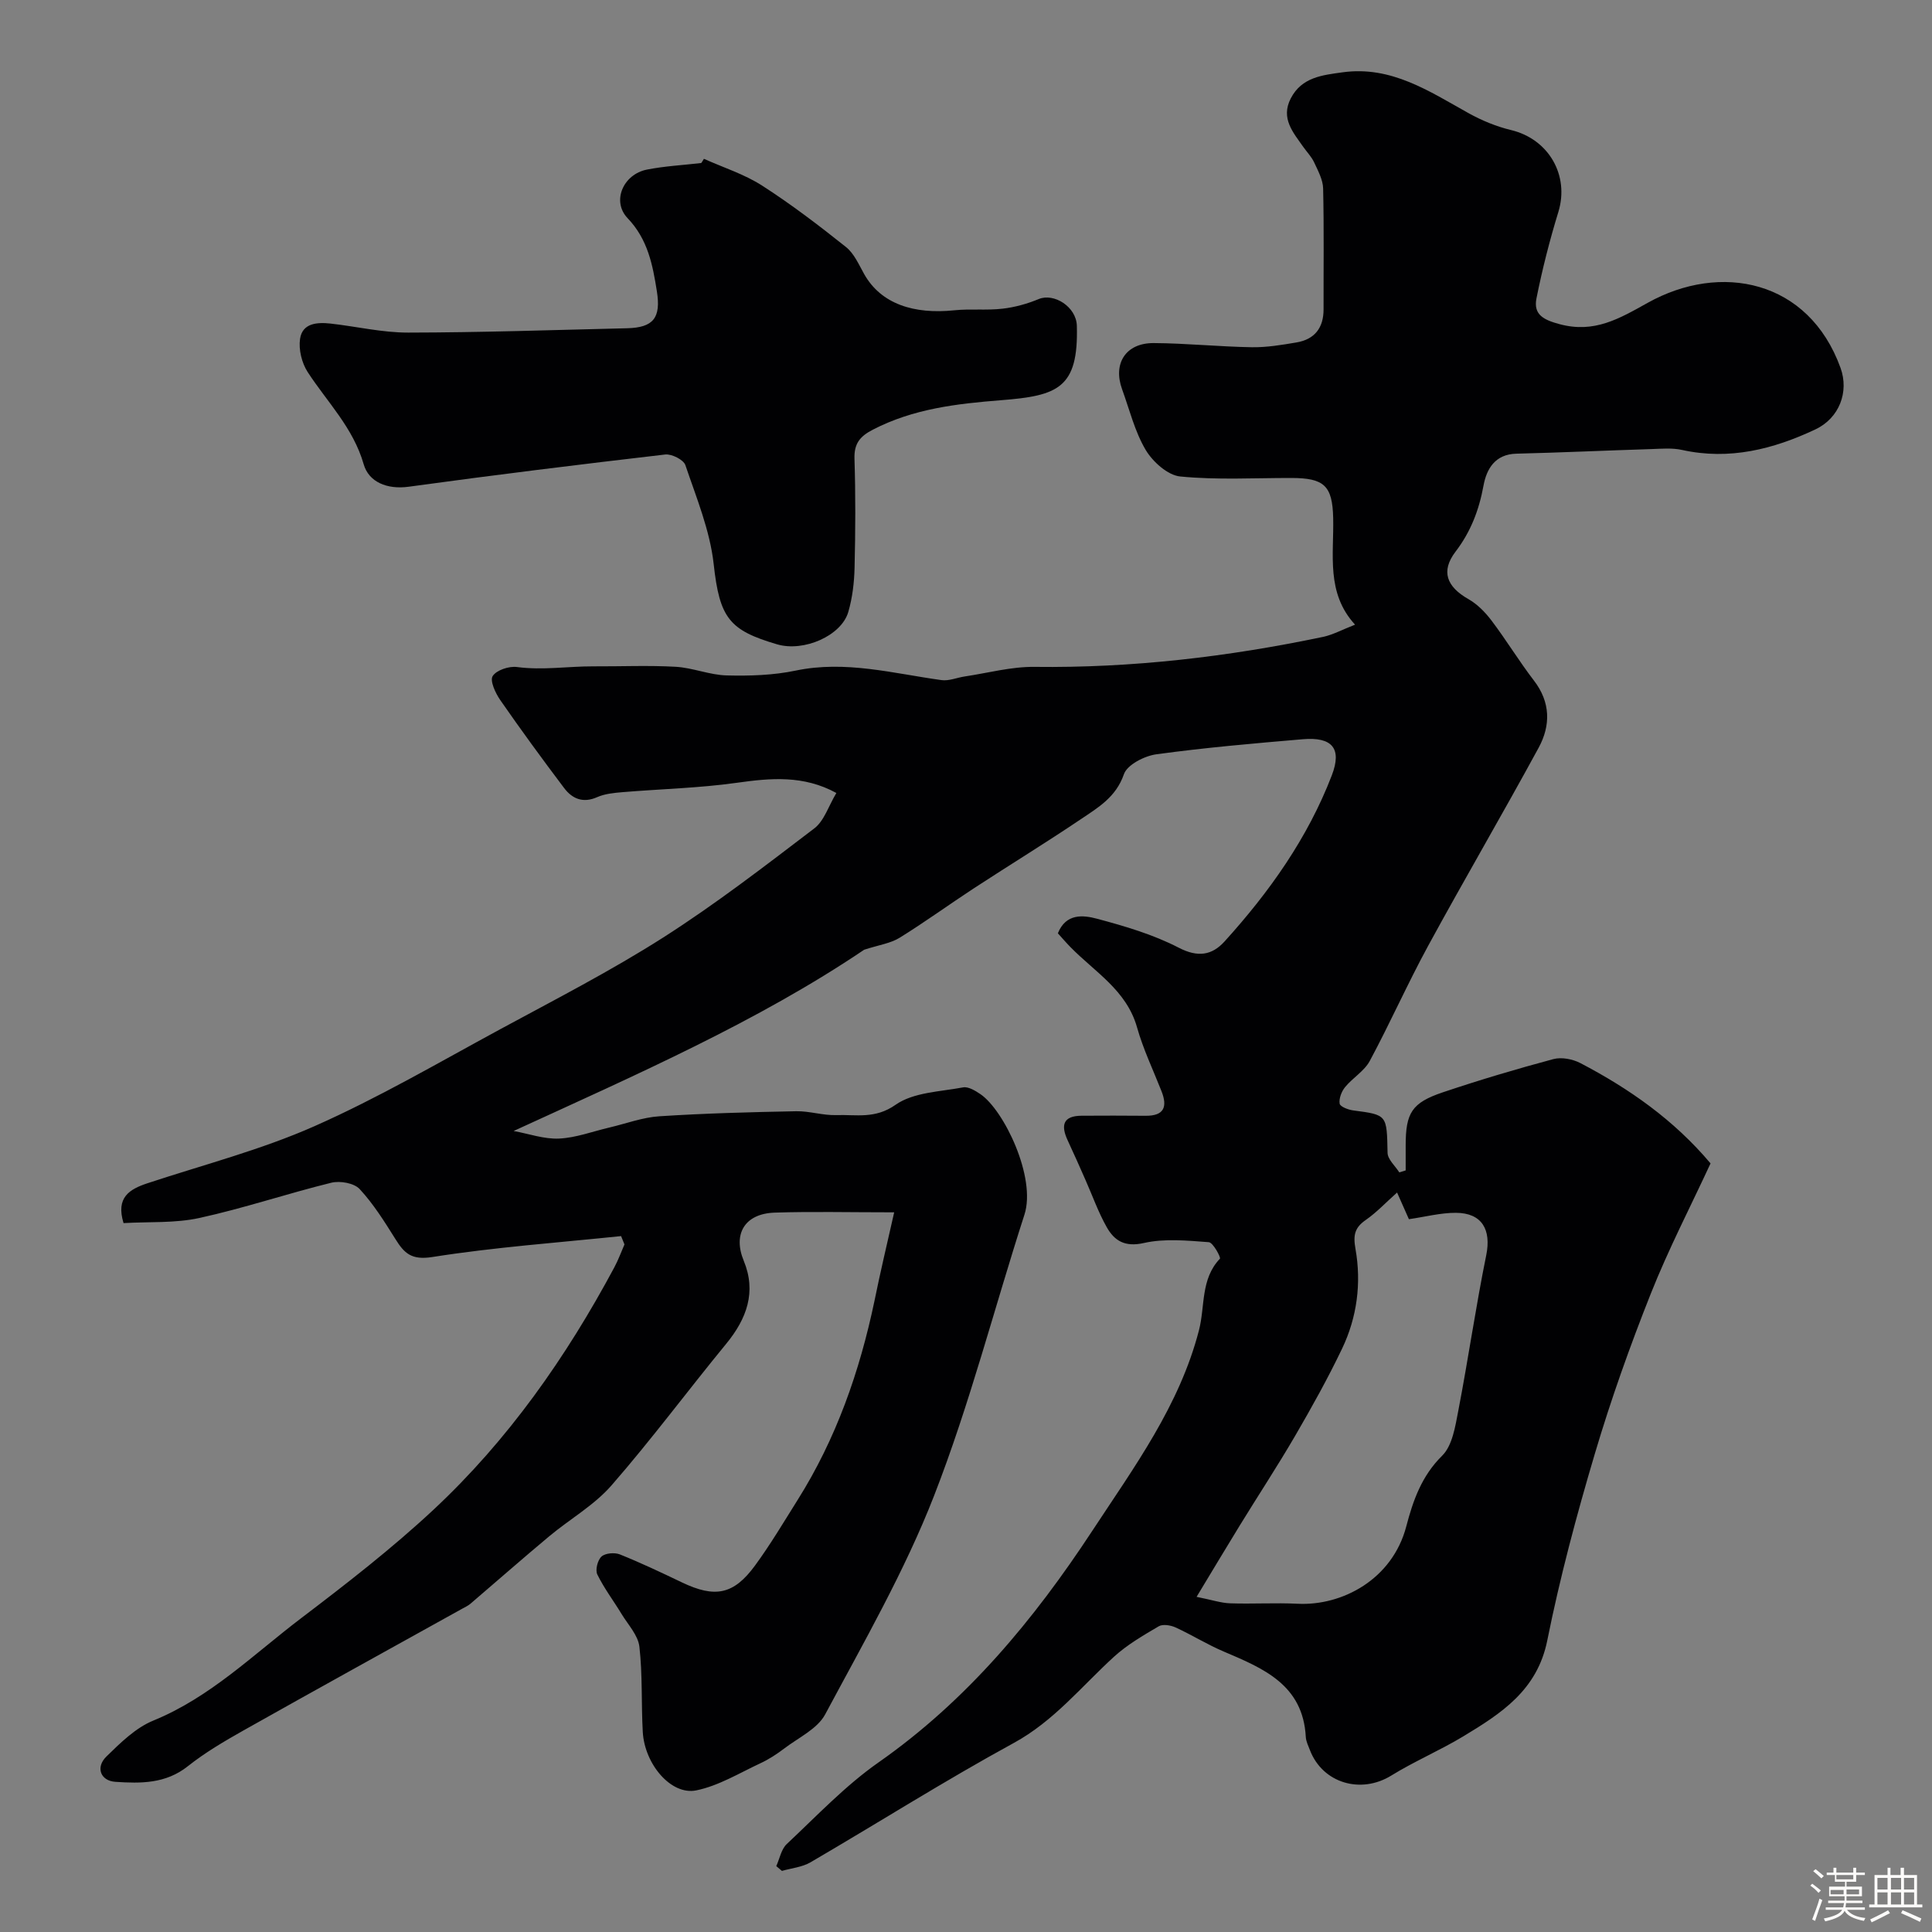
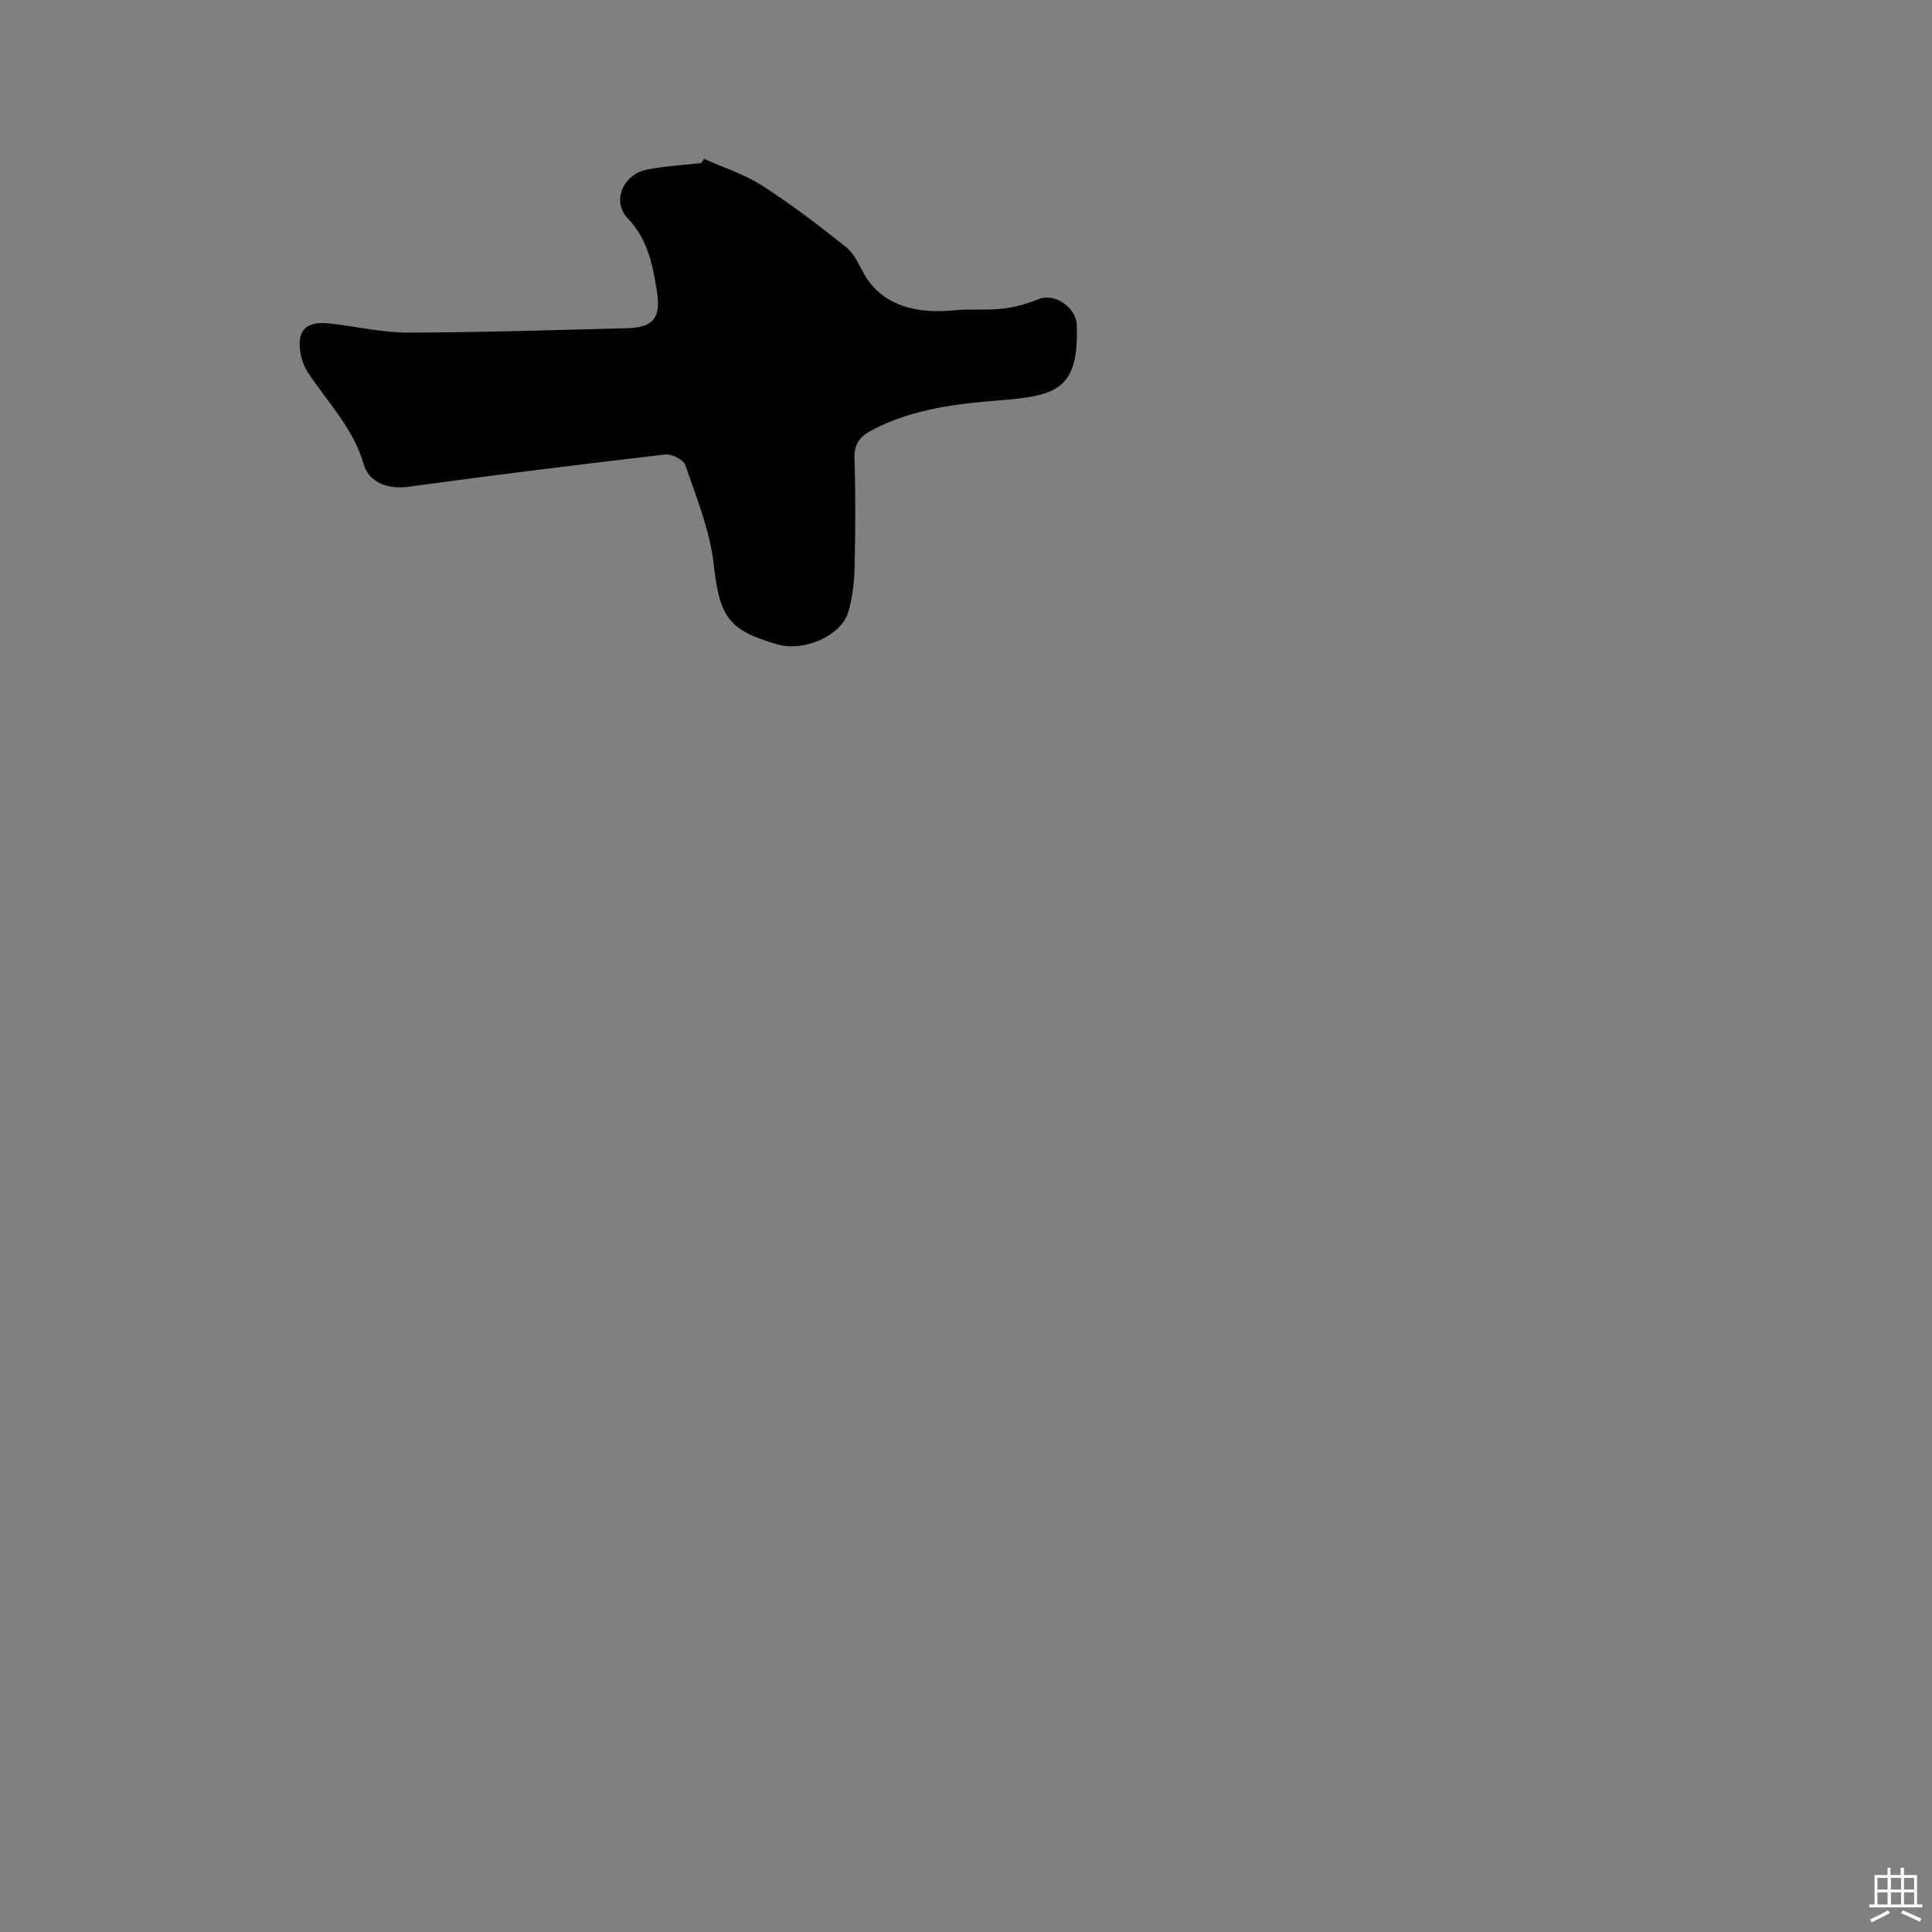
<svg xmlns="http://www.w3.org/2000/svg" enable-background="new 0 0 400 400" viewBox="0 0 400 400">
  <rect x="0" y="0" width="400" height="400" fill="#808080" stroke="none" />
-   <path d="m374.8 390.4.4-.4c.7.5 1.3 1 1.8 1.4l-.5.5c-.5-.6-1.1-1.1-1.7-1.5zm1 7.3-.6-.3c.5-1.4 1.1-2.8 1.5-4.3.2.1.4.2.6.3-.5 1.3-1 2.8-1.5 4.3zm-.4-10.3.5-.4c.4.3 1 .8 1.7 1.4l-.5.5c-.5-.5-1.1-1-1.7-1.5zm2.5.3h1.7v-1h.6v1h3.5v-1h.6v1h1.8v.5h-1.8v1.4h-2v1h3.2v2h-3.2v.9h3.3v.5h-3.4c0 .3-.1.6-.1.9h4v.5h-3.7c.7.9 1.9 1.5 3.8 1.7-.1.2-.2.4-.3.6-2.1-.4-3.5-1.1-4-2.1-.4 1-1.8 1.7-4 2.2-.1-.2-.2-.4-.3-.6 2.1-.4 3.4-1 3.8-1.8h-3.4v-.5h3.6c.1-.3.1-.6.2-.9h-3.3v-.5h3.4c0-.3 0-.6 0-.9h-3.2v-2h3.3v-1h-2.1v-1.4h-1.7v-.5zm1.1 3.5v1h2.7c0-.3 0-.4 0-.4 0-.1 0-.2 0-.2 0-.1 0-.2 0-.3h-2.7zm1.2-3v.9h3.5v-.9zm4.7 3h-2.6v.6.4h2.6z" fill="#fcfbfa" />
  <path d="m393.6 386.7h.6v1.5h2.7v6.1h1.1v.6h-11v-.6h1.1v-6.1h2.7v-1.5h.6v1.5h2.1v-1.5zm-2.7 8.8.4.6c-1.2.6-2.5 1.3-3.8 1.9-.1-.2-.2-.4-.3-.6 1.2-.6 2.5-1.2 3.7-1.9zm-2.2-6.7v2.4h2.1v-2.4zm0 3v2.5h2.1v-2.5zm2.8-3v2.4h2.1v-2.4zm0 3v2.5h2.1v-2.5zm6 6.1c-1.4-.7-2.7-1.3-3.9-1.8l.3-.6c1.5.6 2.7 1.2 3.9 1.7zm-1.2-9.1h-2.1v2.4h2.1zm-2.1 3v2.5h2.1v-2.5z" fill="#fcfbfa" />
  <g fill="#010103">
-     <path d="m185.13 251c-9.45 0-17.1-.19-24.73.06-6.25.21-8.69 4.46-6.42 9.96 2.67 6.46.63 12.01-3.63 17.2-7.98 9.72-15.49 19.85-23.75 29.32-3.59 4.12-8.63 6.97-12.89 10.53-5.49 4.58-10.86 9.31-16.29 13.95-.49.42-1.09.7-1.66 1.01-15.12 8.4-30.27 16.75-45.35 25.24-3.97 2.24-7.96 4.58-11.51 7.4-4.59 3.65-9.75 3.59-15.01 3.24-3.07-.2-4.17-3-1.84-5.26 2.91-2.84 6.05-5.94 9.71-7.43 11.81-4.83 20.7-13.68 30.56-21.17 9.4-7.14 18.78-14.42 27.4-22.45 15.47-14.43 27.51-31.61 37.48-50.23.81-1.51 1.4-3.14 2.09-4.72-.23-.58-.47-1.15-.7-1.73-13.03 1.36-26.14 2.29-39.06 4.33-4.35.69-5.83-.77-7.68-3.74-2.25-3.59-4.53-7.25-7.39-10.33-1.15-1.24-4.06-1.75-5.86-1.31-9.15 2.25-18.12 5.29-27.32 7.3-5.08 1.11-10.48.75-15.7 1.06-1.63-5.32 1.21-7.02 5.01-8.27 11.57-3.82 23.47-6.9 34.55-11.81 13.18-5.84 25.71-13.17 38.41-20.05 11.34-6.14 22.85-12.05 33.7-18.96 10.85-6.92 21.09-14.82 31.34-22.63 2.05-1.56 2.95-4.63 4.57-7.33-6.78-3.71-13.56-3.11-20.62-2.11-7.83 1.1-15.78 1.28-23.67 1.94-1.77.15-3.64.33-5.23 1.03-2.94 1.3-5.16.34-6.84-1.88-4.52-5.99-8.95-12.05-13.23-18.22-.99-1.43-2.18-3.99-1.57-4.96.78-1.24 3.38-2.1 5.03-1.88 5.33.71 10.58-.16 15.86-.14 5.67.03 11.35-.23 16.99.09 3.55.2 7.04 1.7 10.58 1.79 4.75.12 9.64-.03 14.27-1 10.33-2.16 20.19.59 30.21 1.97 1.52.21 3.17-.51 4.76-.75 4.83-.72 9.67-2.05 14.49-1.99 20.17.25 40.04-2.08 59.73-6.21 2.03-.43 3.94-1.48 6.63-2.53-6.05-6.59-4.35-14.5-4.53-22.11-.16-6.68-1.87-8.25-8.65-8.26-7.68-.01-15.4.44-23.01-.31-2.6-.25-5.69-3.04-7.16-5.5-2.26-3.81-3.34-8.32-4.88-12.55-1.95-5.36.77-9.6 6.54-9.57 6.77.04 13.53.75 20.3.86 3.08.05 6.19-.47 9.25-.99 3.77-.63 5.63-3.02 5.62-6.87-.02-8.33.1-16.67-.09-25-.04-1.82-1.06-3.68-1.86-5.41-.54-1.16-1.49-2.13-2.24-3.19-2.12-3.03-4.73-5.92-2.6-10.06 2.28-4.41 6.57-4.82 10.74-5.4 10.05-1.39 17.92 3.92 26.09 8.47 2.74 1.52 5.75 2.76 8.79 3.49 7.8 1.88 12.1 9.38 9.78 16.96-1.8 5.87-3.33 11.86-4.53 17.88-.68 3.4 1.51 4.47 4.84 5.36 7.14 1.89 12.23-1.11 18.2-4.44 15.05-8.4 33.31-4.8 39.92 13.5 1.78 4.94-.25 10.38-5.23 12.72-8.7 4.1-17.79 6.41-27.57 4.25-2.07-.46-4.31-.25-6.47-.18-9.29.29-18.57.72-27.86.95-4.41.11-6.16 3.17-6.79 6.58-.93 5.08-2.63 9.56-5.8 13.71-3.09 4.06-1.84 7.25 2.67 9.82 1.87 1.06 3.52 2.76 4.83 4.5 3.04 4.03 5.67 8.37 8.74 12.37 3.46 4.5 3.46 9.3.98 13.88-7.48 13.76-15.4 27.28-22.89 41.04-4.26 7.82-7.87 15.98-12.08 23.82-1.13 2.11-3.54 3.5-5.11 5.42-.74.9-1.3 2.36-1.13 3.43.1.62 1.78 1.27 2.82 1.4 7.06.93 6.94.89 7.1 8.79.03 1.36 1.58 2.69 2.43 4.04.44-.14.88-.28 1.32-.41 0-1.72 0-3.45 0-5.17 0-6.73 1.26-8.83 7.67-10.99 7.55-2.54 15.2-4.82 22.89-6.88 1.7-.46 4.02-.01 5.63.83 10.11 5.29 19.36 11.76 26.93 20.76-4.15 8.96-8.73 17.79-12.38 26.99-4.31 10.85-8.24 21.88-11.56 33.07-3.79 12.75-7.24 25.65-9.86 38.69-2.08 10.36-9.56 15.14-17.42 19.89-4.83 2.91-10.08 5.14-14.88 8.1-6.28 3.88-14.18 1.6-16.83-5.23-.35-.91-.82-1.84-.87-2.78-.59-10.8-8.79-14.18-17-17.67-3.41-1.45-6.59-3.44-9.97-4.99-1.01-.46-2.64-.73-3.48-.23-3.22 1.89-6.53 3.81-9.27 6.31-6.74 6.15-12.41 13.3-20.75 17.85-14.27 7.79-28.02 16.5-42.07 24.7-1.73 1.01-3.94 1.21-5.92 1.78-.39-.33-.78-.66-1.17-.99.7-1.55 1.03-3.51 2.18-4.58 6.19-5.8 12.1-12.07 19-16.9 18.3-12.82 32.12-29.48 44.26-47.96 8.67-13.2 18.05-25.91 22.08-41.53 1.28-4.95.3-10.56 4.33-14.79.23-.25-1.41-3.36-2.31-3.42-4.47-.33-9.14-.8-13.43.17-3.93.89-6.1-.45-7.7-3.29-1.74-3.08-2.93-6.46-4.37-9.71-1.22-2.76-2.43-5.52-3.71-8.25-1.44-3.09-1-5.08 2.89-5.1 4.41-.02 8.81-.04 13.22.01 3.86.04 4.6-1.84 3.31-5.11-1.73-4.39-3.79-8.69-5.06-13.2-2.17-7.69-8.75-11.46-13.79-16.62-.91-.93-1.76-1.92-2.6-2.85 1.68-4.19 5.27-3.77 8.09-3.02 5.78 1.54 11.65 3.27 16.93 6 4 2.07 6.9 1.56 9.49-1.29 9.28-10.24 17.23-21.43 22.21-34.4 2.15-5.6.05-7.98-6-7.47-10.13.86-20.27 1.74-30.34 3.12-2.47.34-6.04 2.17-6.71 4.13-1.63 4.73-5.31 6.88-8.86 9.27-7.27 4.9-14.75 9.48-22.09 14.27-5.19 3.39-10.21 7.05-15.48 10.31-1.89 1.17-4.29 1.49-7.34 2.48-22.01 14.85-47.15 25.86-72.58 37.53 3.14.57 6.3 1.71 9.4 1.57 3.49-.16 6.93-1.47 10.39-2.28 3.47-.81 6.91-2.12 10.42-2.34 9.42-.61 18.86-.86 28.3-1.04 2.76-.05 5.55.89 8.3.8 4.11-.14 8.03.85 12.26-2.13 3.69-2.6 9.22-2.71 13.99-3.61 1.07-.2 2.52.68 3.57 1.39 4.9 3.32 11.61 17.29 9.13 24.96-6.26 19.39-11.32 39.22-18.7 58.17-6.1 15.66-14.6 30.42-22.56 45.3-1.61 3-5.52 4.81-8.46 7.05-1.54 1.17-3.19 2.25-4.94 3.06-4.37 2.04-8.67 4.68-13.29 5.62-5.2 1.06-10.69-5.41-11.07-12.1-.33-5.88-.03-11.82-.7-17.65-.27-2.35-2.32-4.53-3.66-6.72-1.67-2.76-3.64-5.35-5.05-8.23-.46-.94.06-2.99.87-3.72.79-.71 2.7-.87 3.79-.44 4.36 1.75 8.62 3.77 12.86 5.8 6.84 3.27 10.71 2.56 15.15-3.52 3.17-4.33 5.92-8.97 8.78-13.52 8-12.7 12.86-26.62 15.93-41.24 1.18-5.83 2.56-11.62 4.08-18.34zm104.12-4.1c-2.36 2.1-4.23 4.11-6.44 5.65-2.33 1.61-2.69 3.12-2.17 6.04 1.25 7.04.33 14.14-2.78 20.64-2.95 6.17-6.29 12.16-9.73 18.07-3.67 6.3-7.68 12.39-11.49 18.6-2.84 4.62-5.62 9.29-8.9 14.71 3.21.64 5.08 1.28 6.96 1.34 4.65.16 9.33-.14 13.98.09 9.19.46 19.61-5.04 22.48-16.04 1.38-5.27 3.16-10.42 7.42-14.61 2.13-2.1 2.72-6.08 3.35-9.34 2.06-10.7 3.61-21.5 5.78-32.18 1.07-5.26-.86-8.75-6.29-8.77-3.16-.01-6.33.83-9.72 1.32-.78-1.77-1.56-3.52-2.45-5.52z" />
    <path d="m145.74 32.88c4.04 1.82 8.37 3.18 12.05 5.55 6.03 3.87 11.76 8.25 17.37 12.72 1.68 1.34 2.66 3.65 3.77 5.62 3.49 6.17 10.28 8.34 18.67 7.47 3.3-.34 6.67.05 9.96-.33 2.55-.29 5.12-1.01 7.49-1.99 3.16-1.32 7.79 1.6 7.9 5.52.36 12.95-3.94 14.5-15.7 15.42-9.23.73-18.17 1.77-26.54 6.1-2.69 1.39-3.9 2.89-3.8 6.04.24 7.49.2 15 .02 22.49-.07 3.09-.44 6.26-1.3 9.21-1.43 4.92-9.2 8.33-14.75 6.7-9.88-2.91-11.89-5.4-13.12-16.61-.77-6.97-3.58-13.75-5.86-20.49-.38-1.12-2.83-2.35-4.17-2.2-17.72 2.06-35.43 4.24-53.1 6.67-4.5.62-8.28-.98-9.33-4.64-2.18-7.59-7.54-12.86-11.6-19.1-1.22-1.88-1.9-4.67-1.58-6.86.48-3.29 3.55-3.48 6.31-3.18 5.37.6 10.73 1.88 16.09 1.87 15.1-.02 30.2-.54 45.3-.9 5.46-.13 7.05-2.15 6.18-7.64-.87-5.5-1.87-10.76-6.06-15.15-3.34-3.49-.93-9.09 4.01-10.06 3.69-.73 7.49-.92 11.24-1.36.19-.27.37-.57.55-.87z" />
  </g>
</svg>